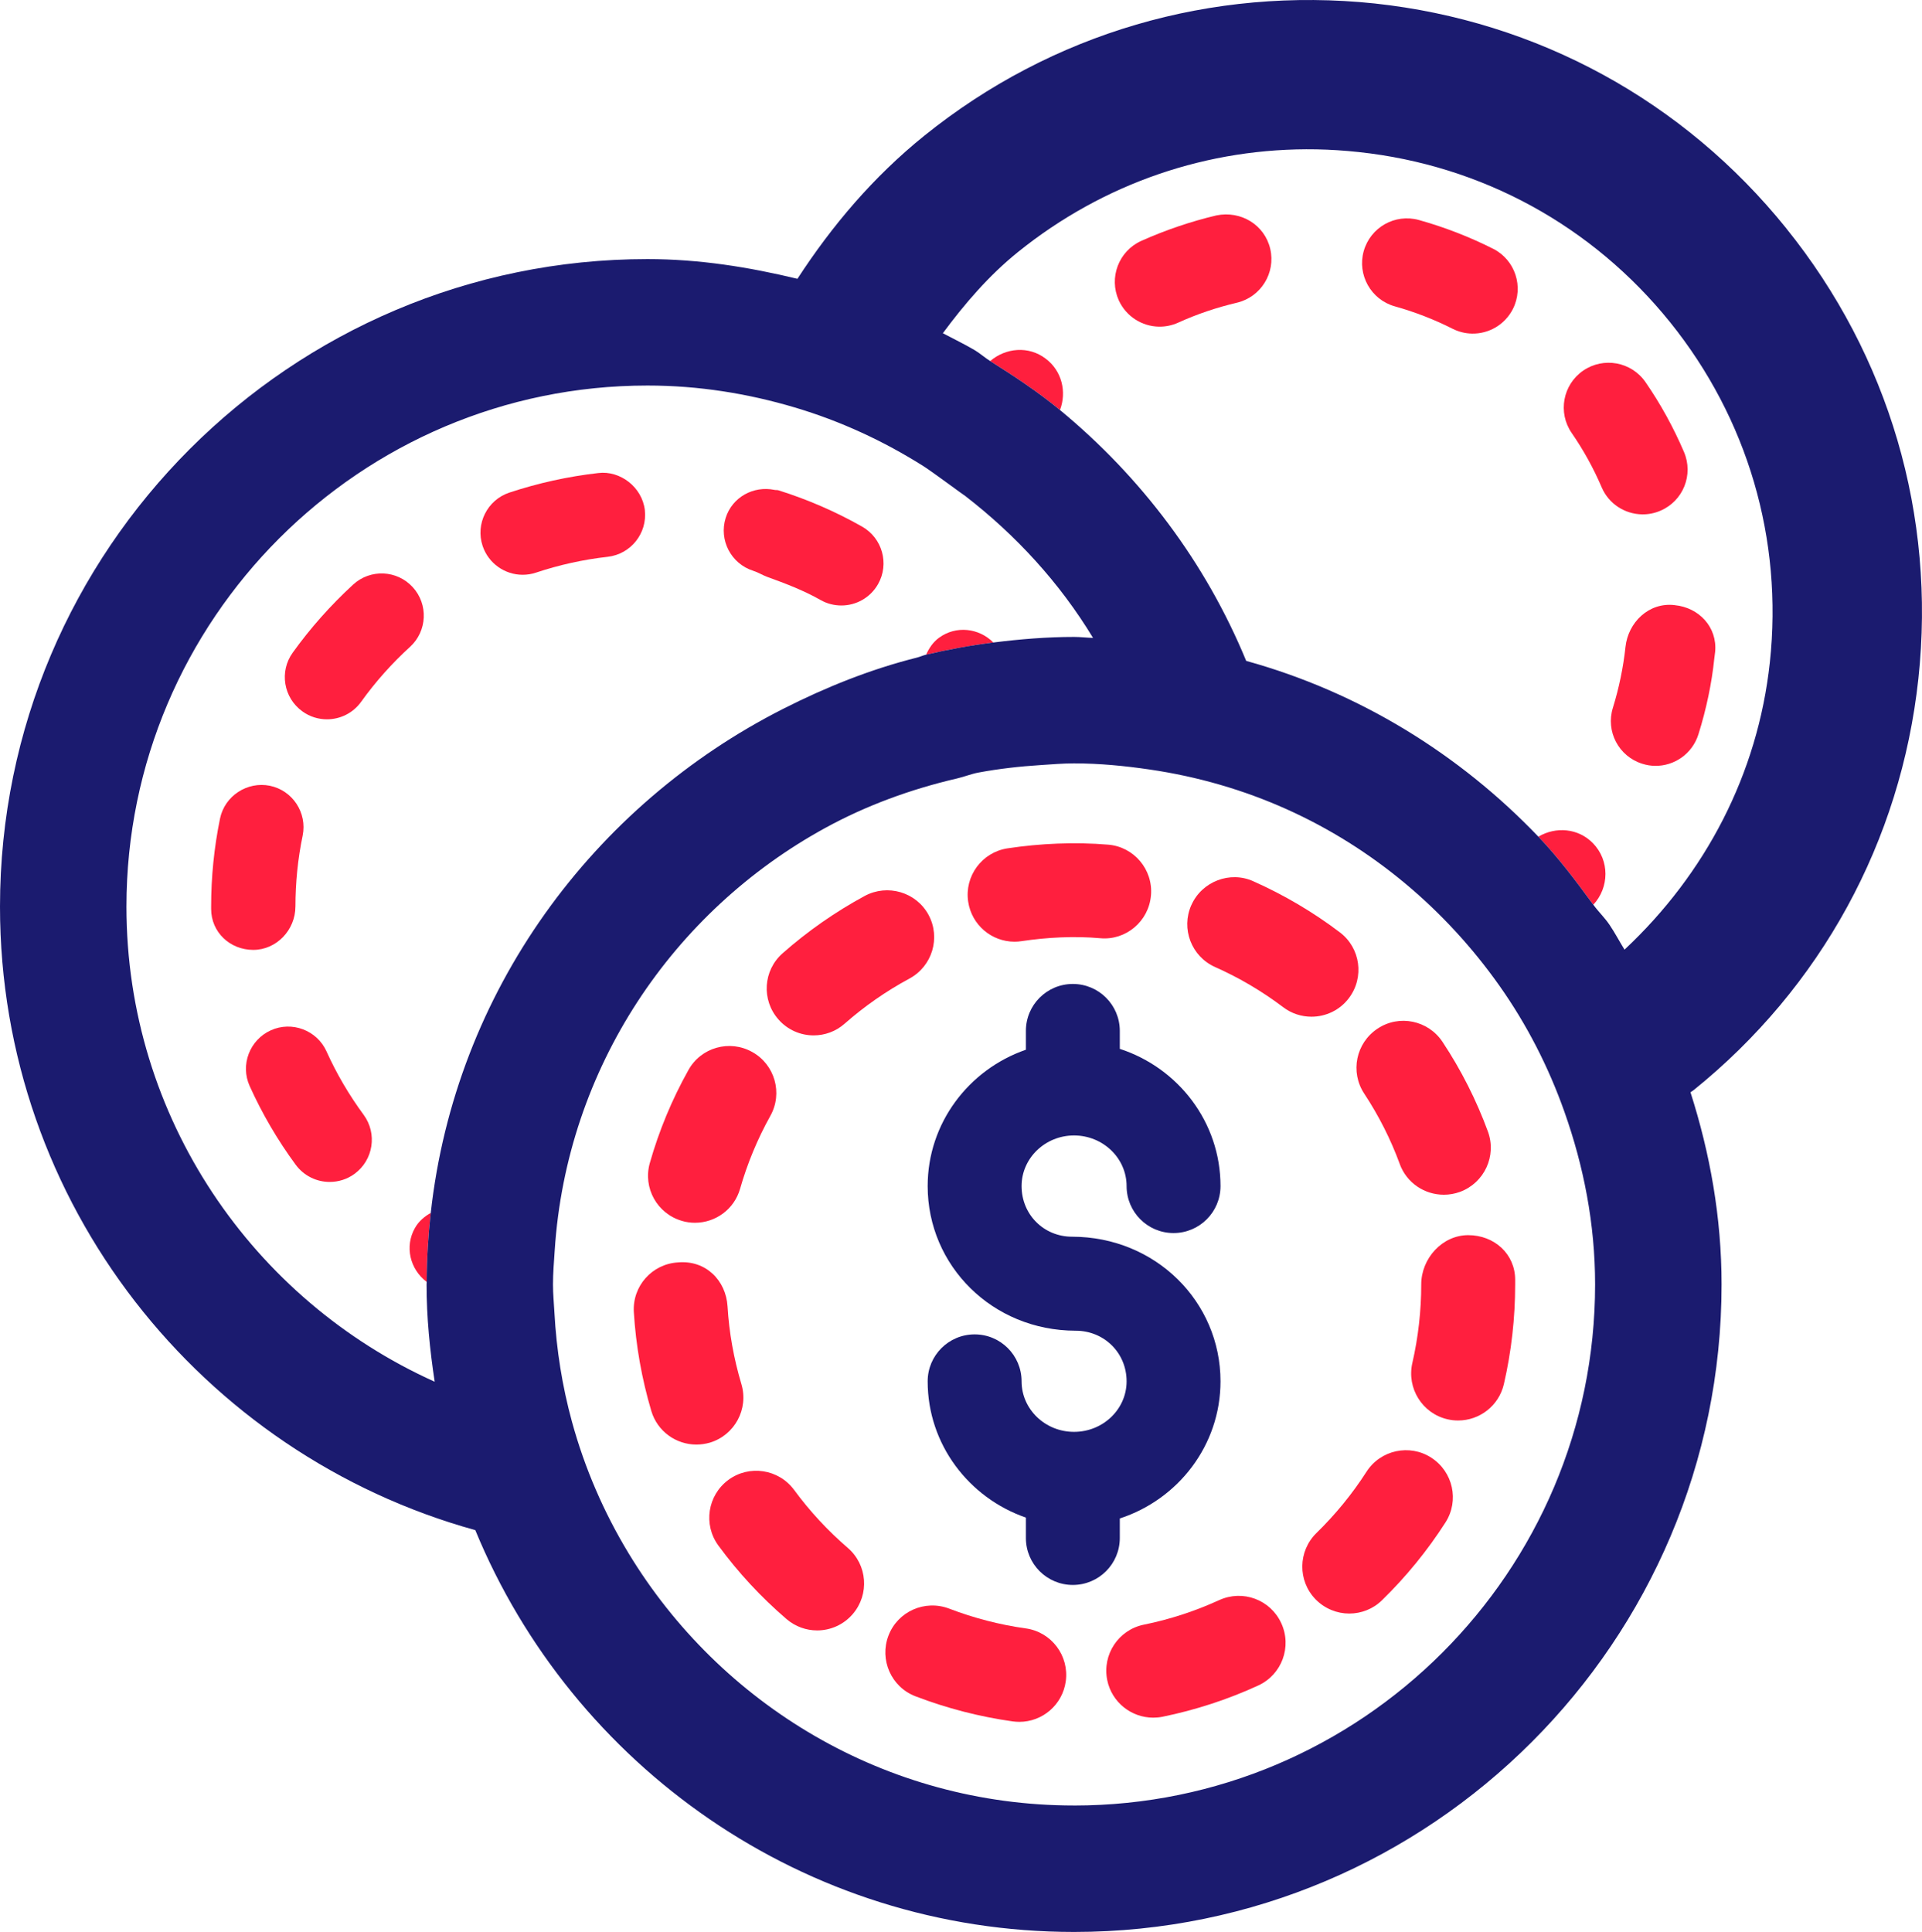
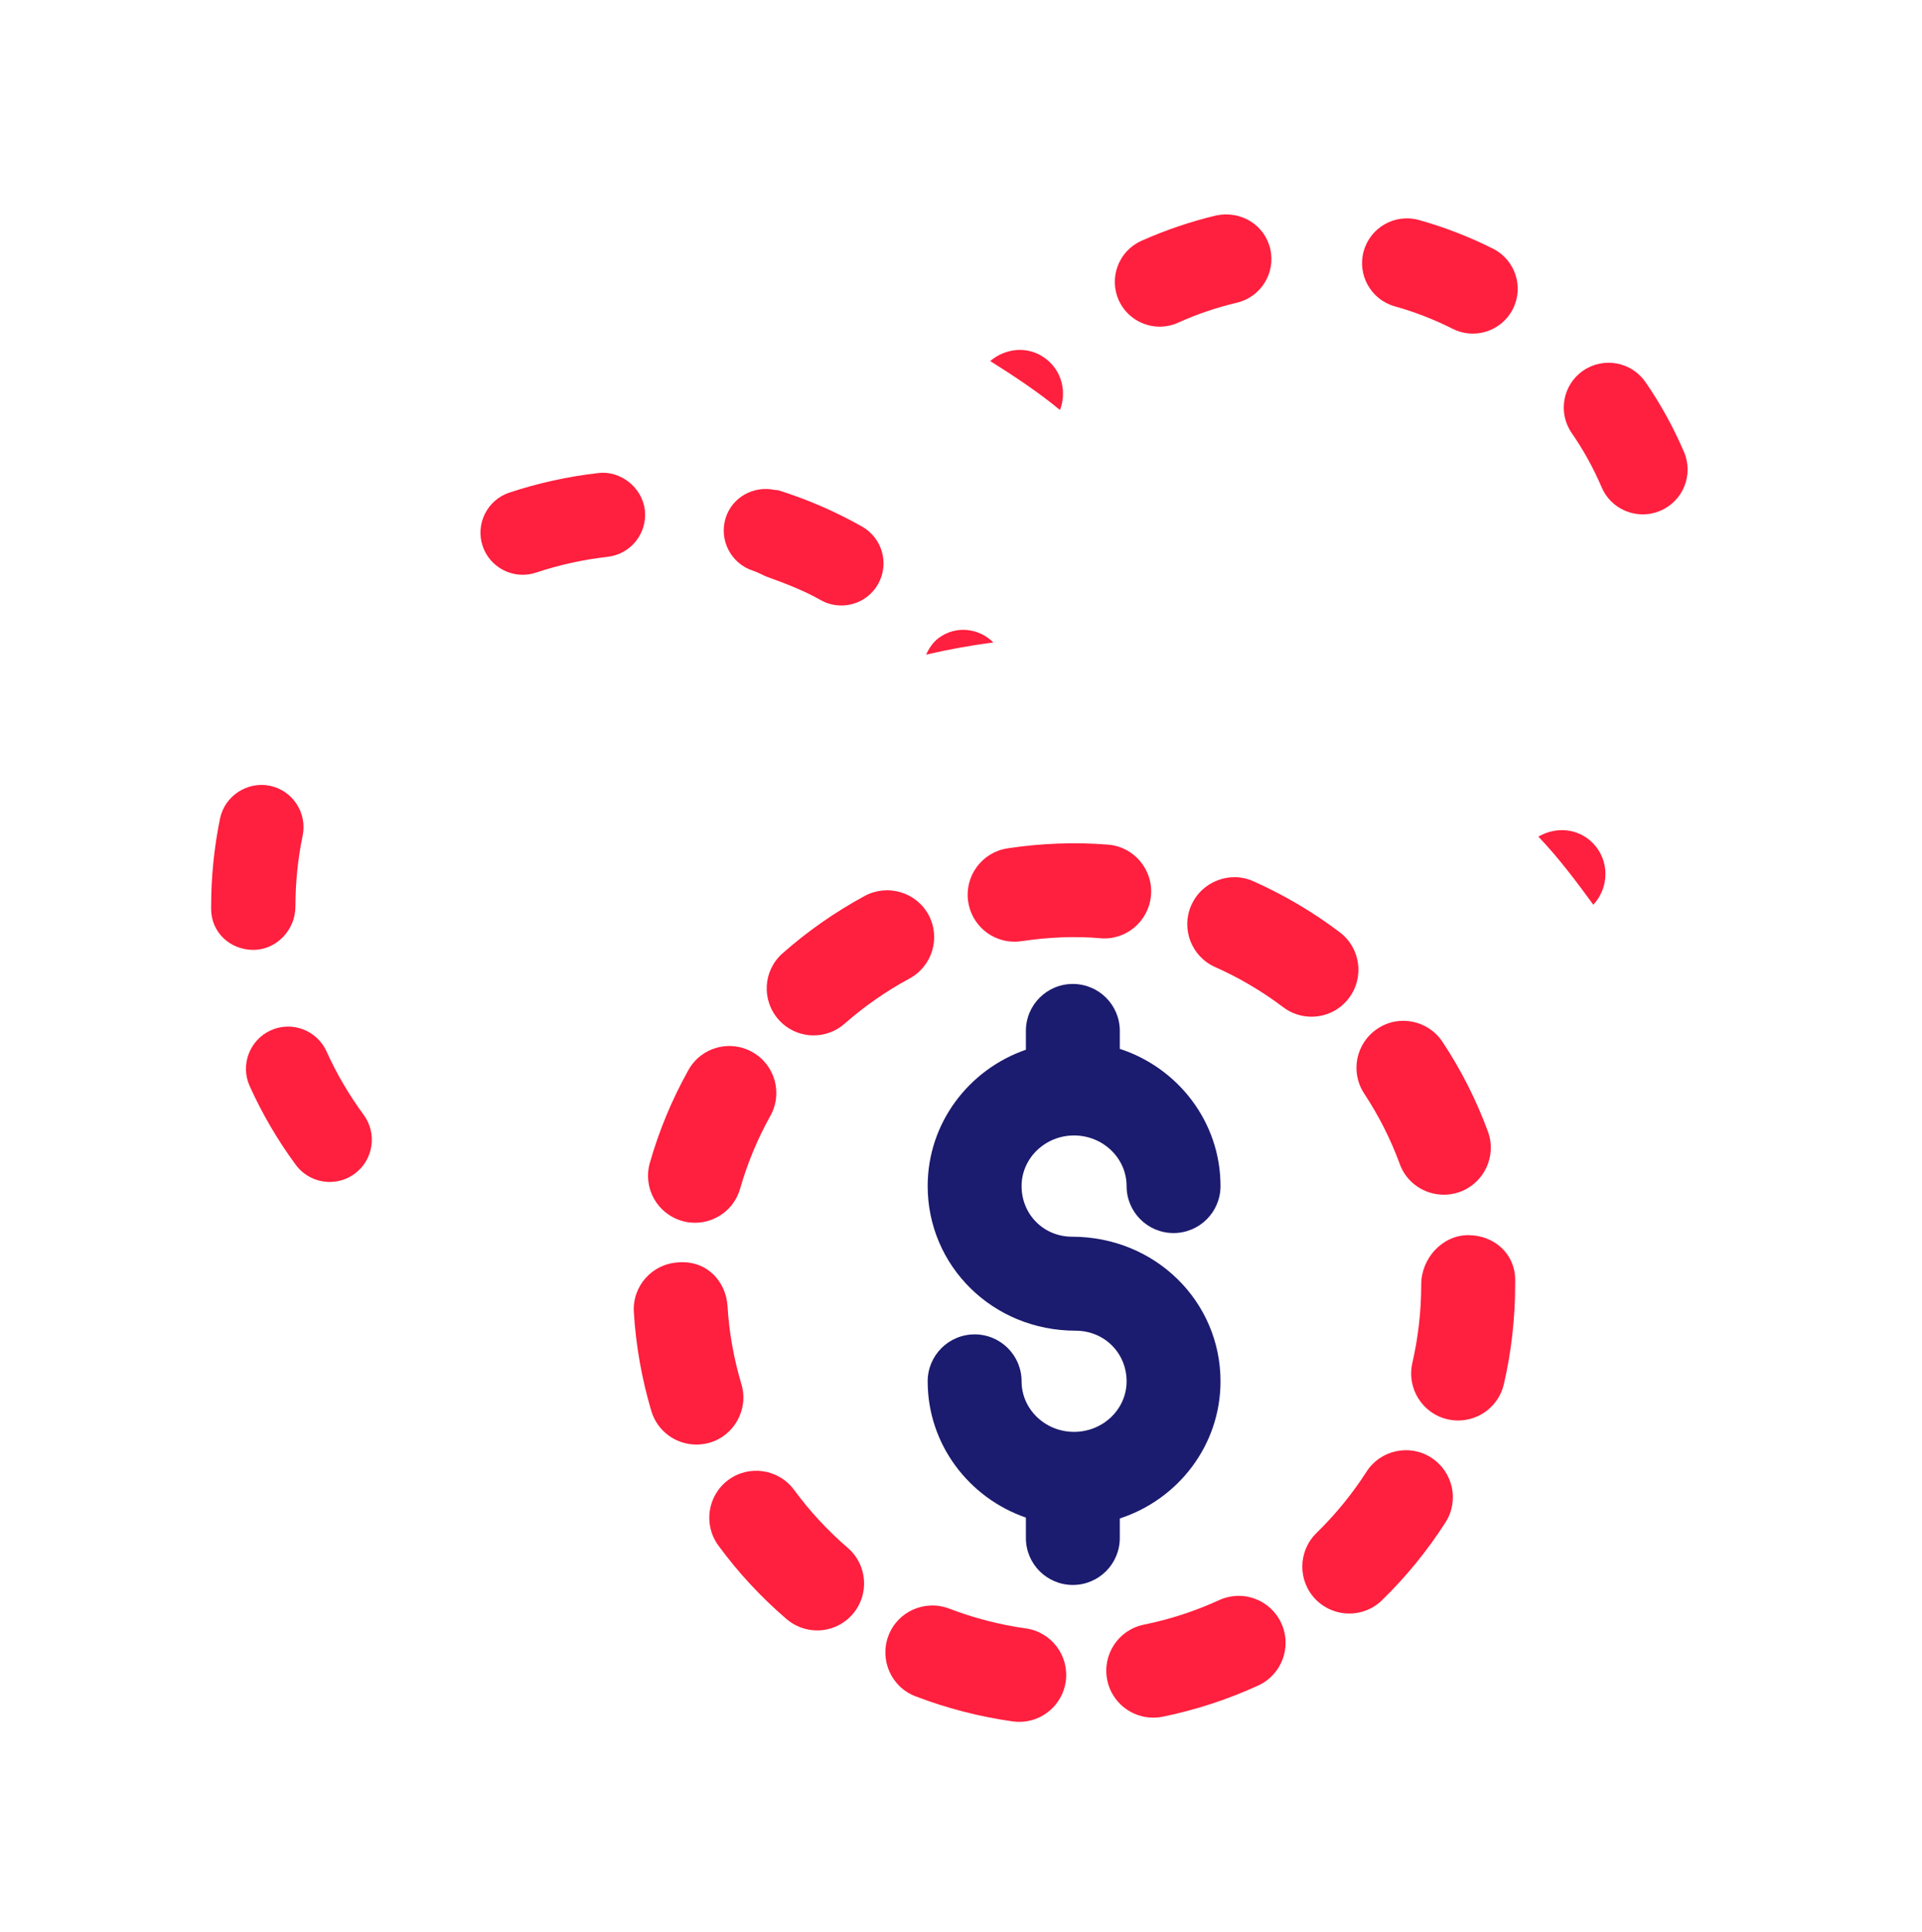
<svg xmlns="http://www.w3.org/2000/svg" id="Layer_2" data-name="Layer 2" viewBox="0 0 85.199 85.639">
  <defs>
    <style>
      .cls-1 {
        fill: #1b1b6f;
      }

      .cls-1, .cls-2 {
        stroke-width: 0px;
      }

      .cls-2 {
        fill: #ff1f3e;
      }
    </style>
  </defs>
  <g id="Three_Coins" data-name="Three Coins">
    <g>
      <g>
-         <path class="cls-2" d="m18.398,54.426c-.474.828-.223,1.842.517,2.399.004-1.034.069-2.054.18-3.06-.276.159-.527.363-.696.661Z" />
        <path class="cls-2" d="m41.62,28.274c-.267.198-.439.462-.565.745.976-.229,1.968-.411,2.979-.538-.639-.642-1.654-.765-2.414-.207Z" />
        <path class="cls-2" d="m43.895,16.005c1.069.673,2.123,1.37,3.093,2.17.304-.805.086-1.738-.641-2.281-.751-.57-1.761-.479-2.453.11Z" />
        <path class="cls-2" d="m70.619,37.384c-.651-.675-1.65-.754-2.425-.297.894.934,1.67,1.973,2.436,3.018.711-.768.724-1.959-.011-2.721Z" />
      </g>
      <g>
-         <path class="cls-1" d="m79.183,10.122C74.631,4.47,68.149.93,60.936.154c-7.217-.759-14.305,1.305-19.957,5.857-2.256,1.817-4.097,3.989-5.63,6.348-2.143-.517-4.347-.874-6.647-.874C12.877,11.485,0,24.362,0,40.188c0,13.179,8.942,24.285,21.069,27.64,4.3,10.438,14.572,17.812,26.542,17.812,15.826,0,28.703-12.877,28.703-28.703,0-2.98-.516-5.825-1.378-8.519.043-.034.092-.057.135-.091,5.648-4.552,9.192-11.034,9.968-18.247.776-7.217-1.301-14.305-5.857-19.957ZM19.269,61.249c-8.041-3.617-13.664-11.689-13.664-21.061,0-12.735,10.363-23.098,23.098-23.098,2.272,0,4.455.356,6.528.972,2.036.605,3.945,1.492,5.705,2.603.37.234,1.805,1.3,1.846,1.317,2.25,1.737,4.192,3.852,5.671,6.295-.282-.008-.557-.043-.84-.043-1.214,0-2.403.1-3.578.247-1.011.127-2.003.308-2.979.538-.142.034-.272.097-.414.132-2.076.522-4.033,1.313-5.903,2.259-8.453,4.277-14.558,12.534-15.644,22.355-.111,1.006-.176,2.026-.18,3.06-0.0.038-.006.074-.006.112,0,1.469.146,2.902.36,4.313Zm28.342,18.785c-8.375,0-15.701-4.496-19.751-11.187-1.09-1.801-1.94-3.757-2.508-5.833-.425-1.556-.687-3.175-.776-4.842-.022-.412-.063-.818-.063-1.235,0-.508.044-1.005.076-1.505.526-8.101,5.251-15.046,12.006-18.738,1.806-.987,3.766-1.707,5.823-2.185.326-.075.631-.203.961-.264.899-.167,1.819-.272,2.751-.331.492-.031.98-.075,1.48-.075,1.14,0,2.251.111,3.347.271,2.136.312,4.177.907,6.083,1.763,3.811,1.713,7.048,4.45,9.432,7.829,1.205,1.707,2.169,3.583,2.878,5.587.85,2.4,1.358,4.959,1.358,7.648,0,12.735-10.363,23.098-23.098,23.098Zm30.843-50.668c-.533,4.941-2.849,9.367-6.442,12.73-.225-.364-.424-.745-.663-1.099-.214-.317-.493-.583-.719-.891-.766-1.045-1.543-2.084-2.436-3.018-3.5-3.657-7.932-6.404-12.952-7.792-1.799-4.367-4.667-8.16-8.254-11.12-.97-.801-2.025-1.497-3.093-2.17-.242-.152-.453-.346-.7-.491-.454-.268-.933-.495-1.4-.744.971-1.309,2.035-2.555,3.339-3.606,3.784-3.046,8.418-4.631,13.22-4.545.625.011,1.245.053,1.874.12,5.457.585,10.355,3.264,13.801,7.539,3.442,4.274,5.015,9.632,4.425,15.089Z" />
        <g>
-           <path class="cls-2" d="m15.654,25.913c-.996.916-1.898,1.93-2.678,3.018-.602.836-.409,2.003.431,2.605.328.237.708.35,1.087.35.58,0,1.153-.27,1.518-.781.628-.876,1.358-1.697,2.168-2.434.759-.697.814-1.879.117-2.642-.697-.763-1.879-.817-2.642-.117Z" />
          <path class="cls-2" d="m28.586,22.618c-.12-1.033-1.106-1.77-2.065-1.649-1.343.153-2.667.445-3.945.868-.978.328-1.507,1.387-1.182,2.365.263.781.992,1.277,1.773,1.277.197,0,.394-.029.591-.095,1.029-.343,2.098-.58,3.178-.701,1.025-.117,1.762-1.04,1.649-2.065Z" />
          <path class="cls-2" d="m51.37,14.48c.284.005.574-.05.852-.175.839-.382,1.715-.676,2.603-.885,1.07-.253,1.731-1.319,1.483-2.388-.248-1.065-1.298-1.705-2.388-1.483-1.135.269-2.258.65-3.332,1.131-1.0.452-1.443,1.63-.996,2.63.328.722,1.036,1.157,1.777,1.17Z" />
-           <path class="cls-2" d="m74.236,26.824c-1.153-.137-2.066.773-2.181,1.854-.098.912-.287,1.819-.557,2.694-.329,1.046.255,2.161,1.305,2.485.184.059.369.088.554.092.862.015,1.661-.535,1.931-1.397.352-1.119.593-2.279.702-3.346.009-.047.035-.271.04-.318.097-1.085-.711-1.958-1.796-2.063Z" />
          <path class="cls-2" d="m73.604,22.639c1.008-.43,1.477-1.595,1.043-2.607-.459-1.073-1.031-2.118-1.704-3.092-.626-.908-1.864-1.128-2.763-.511-.904.622-1.133,1.86-.511,2.763.525.76.968,1.565,1.328,2.404.315.743,1.031,1.191,1.79,1.205.272.005.548-.046.818-.162Z" />
          <path class="cls-2" d="m66.188,11.028c-1.043-.527-2.152-.957-3.289-1.275-1.064-.295-2.153.328-2.448,1.379-.295,1.055.324,2.153,1.379,2.448.888.249,1.749.583,2.561.994.278.139.57.209.863.214.737.013,1.451-.388,1.809-1.089.496-.979.104-2.176-.875-2.672Z" />
          <path class="cls-2" d="m33.392,25.304c.215.067.407.192.619.269.81.293,1.617.601,2.366,1.026.288.164.606.241.92.241.649,0,1.281-.339,1.627-.949.507-.898.19-2.036-.708-2.547-1.171-.664-2.419-1.204-3.707-1.609-.06-.019-.119-.006-.179-.019-.927-.192-1.872.319-2.163,1.245-.306.985.241,2.032,1.226,2.343Z" />
          <path class="cls-2" d="m13.096,40.188c0-1.055.106-2.117.321-3.149.204-1.011-.445-2-1.456-2.208-.992-.201-2.0.442-2.208,1.456-.263,1.281-.394,2.594-.394,3.901v.102c0,1.033.835,1.817,1.868,1.817,1.033,0,1.868-.887,1.868-1.919Z" />
          <path class="cls-2" d="m14.476,46.61c-.427-.945-1.54-1.361-2.471-.938-.941.427-1.361,1.532-.938,2.47.551,1.222,1.237,2.397,2.04,3.488.369.5.934.763,1.507.763.387,0,.774-.117,1.106-.361.832-.613,1.011-1.781.401-2.613-.649-.883-1.204-1.828-1.646-2.81Z" />
          <path class="cls-2" d="m52.81,40.121c-.468,1.049.004,2.281,1.057,2.748,1.069.476,2.082,1.073,3.013,1.777.374.285.817.423,1.256.423.63,0,1.252-.285,1.659-.825.695-.919.512-2.224-.402-2.915-1.183-.898-2.476-1.659-3.834-2.264-1.033-.468-2.281.004-2.748,1.057Z" />
-           <path class="cls-2" d="m51.021,39.69c.098-1.146-.756-2.155-1.899-2.248-1.468-.122-3-.057-4.456.163-1.138.171-1.919,1.232-1.748,2.366.154,1.033,1.041,1.773,2.053,1.773.106,0,.211-.008.313-.024,1.142-.171,2.346-.232,3.488-.13,1.138.106,2.155-.752,2.248-1.899Z" />
+           <path class="cls-2" d="m51.021,39.69c.098-1.146-.756-2.155-1.899-2.248-1.468-.122-3-.057-4.456.163-1.138.171-1.919,1.232-1.748,2.366.154,1.033,1.041,1.773,2.053,1.773.106,0,.211-.008.313-.024,1.142-.171,2.346-.232,3.488-.13,1.138.106,2.155-.752,2.248-1.899" />
          <path class="cls-2" d="m62.046,51.594c.309.846,1.106,1.366,1.956,1.366.24,0,.48-.041.716-.126,1.081-.398,1.634-1.594,1.24-2.671-.512-1.394-1.187-2.732-2.012-3.976-.634-.959-1.927-1.228-2.882-.589-.959.634-1.224,1.923-.589,2.882.646.98,1.175,2.029,1.573,3.114Z" />
          <path class="cls-2" d="m30.234,54.122c.191.057.386.081.573.081.907,0,1.74-.594,2-1.508.321-1.122.772-2.208,1.342-3.232.561-1.004.199-2.273-.805-2.83-1-.561-2.273-.207-2.83.805-.728,1.301-1.301,2.683-1.707,4.11-.317,1.106.321,2.256,1.427,2.573Z" />
          <path class="cls-2" d="m63.445,64.615c-.955-.618-2.252-.346-2.874.63-.63.98-1.374,1.89-2.212,2.708-.825.805-.841,2.122-.041,2.943.411.419.951.63,1.492.63.524,0,1.049-.195,1.451-.59,1.069-1.041,2.012-2.199,2.813-3.447.622-.968.337-2.252-.63-2.874Z" />
          <path class="cls-2" d="m54.037,70.933c-1.065.488-2.187.854-3.33,1.085-1.126.228-1.854,1.325-1.626,2.456.199.984,1.069,1.667,2.037,1.667.138,0,.276-.012.419-.041,1.451-.297,2.878-.76,4.24-1.386,1.045-.48,1.5-1.716,1.02-2.76-.48-1.045-1.708-1.504-2.76-1.02Z" />
          <path class="cls-2" d="m65.083,54.752c-1.151,0-2.082,1.033-2.082,2.183,0,1.175-.134,2.35-.394,3.484-.256,1.122.443,2.24,1.561,2.496.159.037.313.053.468.053.951,0,1.805-.65,2.029-1.614.333-1.443.5-2.931.5-4.419v-.203c0-1.151-.931-1.98-2.081-1.98Z" />
          <path class="cls-2" d="m32.865,61.355c-.337-1.126-.545-2.285-.614-3.443-.069-1.146-.959-2.065-2.203-1.951-1.146.069-2.021,1.053-1.951,2.203.089,1.476.35,2.952.776,4.387.272.903,1.098,1.484,1.996,1.484.195,0,.398-.028.598-.085,1.098-.329,1.728-1.492,1.398-2.594Z" />
          <path class="cls-2" d="m35.202,66.046c-.687-.931-1.992-1.122-2.911-.447-.927.683-1.126,1.984-.447,2.911.878,1.199,1.899,2.297,3.021,3.26.394.337.878.504,1.358.504.585,0,1.167-.248,1.577-.724.752-.874.651-2.187-.219-2.935-.886-.764-1.687-1.626-2.378-2.569Z" />
          <path class="cls-2" d="m38.341,39.71c-1.305.707-2.533,1.561-3.647,2.545-.866.76-.947,2.073-.187,2.935.411.468.984.707,1.561.707.488,0,.98-.171,1.374-.52.878-.772,1.846-1.447,2.874-2,1.012-.549,1.39-1.809.846-2.821-.553-1.02-1.821-1.378-2.821-.846Z" />
          <path class="cls-2" d="m45.471,72.185c-1.159-.163-2.301-.459-3.395-.878-1.081-.411-2.281.126-2.691,1.195-.411,1.073.122,2.281,1.195,2.691,1.39.533,2.842.907,4.313,1.114.098.012.195.02.293.02,1.02,0,1.911-.752,2.057-1.793.159-1.138-.634-2.191-1.773-2.35Z" />
        </g>
        <path class="cls-1" d="m49.639,67.311c2.589-.843,4.464-3.248,4.464-6.079,0-3.533-2.882-6.407-6.578-6.411-1.256,0-2.24-.984-2.24-2.244,0-1.236,1.045-2.244,2.325-2.244,1.285,0,2.33,1.008,2.33,2.244,0,1.151.931,2.082,2.081,2.082s2.082-.931,2.082-2.082c0-2.834-1.874-5.24-4.464-6.083v-.796c0-1.151-.931-2.081-2.082-2.081s-2.081.931-2.081,2.081v.835c-2.531.874-4.354,3.25-4.354,6.044,0,3.533,2.874,6.407,6.558,6.411,1.268,0,2.26.984,2.26,2.244,0,1.236-1.045,2.24-2.33,2.24-1.281,0-2.325-1.004-2.325-2.24,0-1.151-.931-2.081-2.081-2.081s-2.082.931-2.082,2.081c0,2.791,1.823,5.165,4.354,6.04v.904c0,1.151.931,2.082,2.081,2.082s2.082-.931,2.082-2.082v-.865Z" />
      </g>
    </g>
  </g>
</svg>